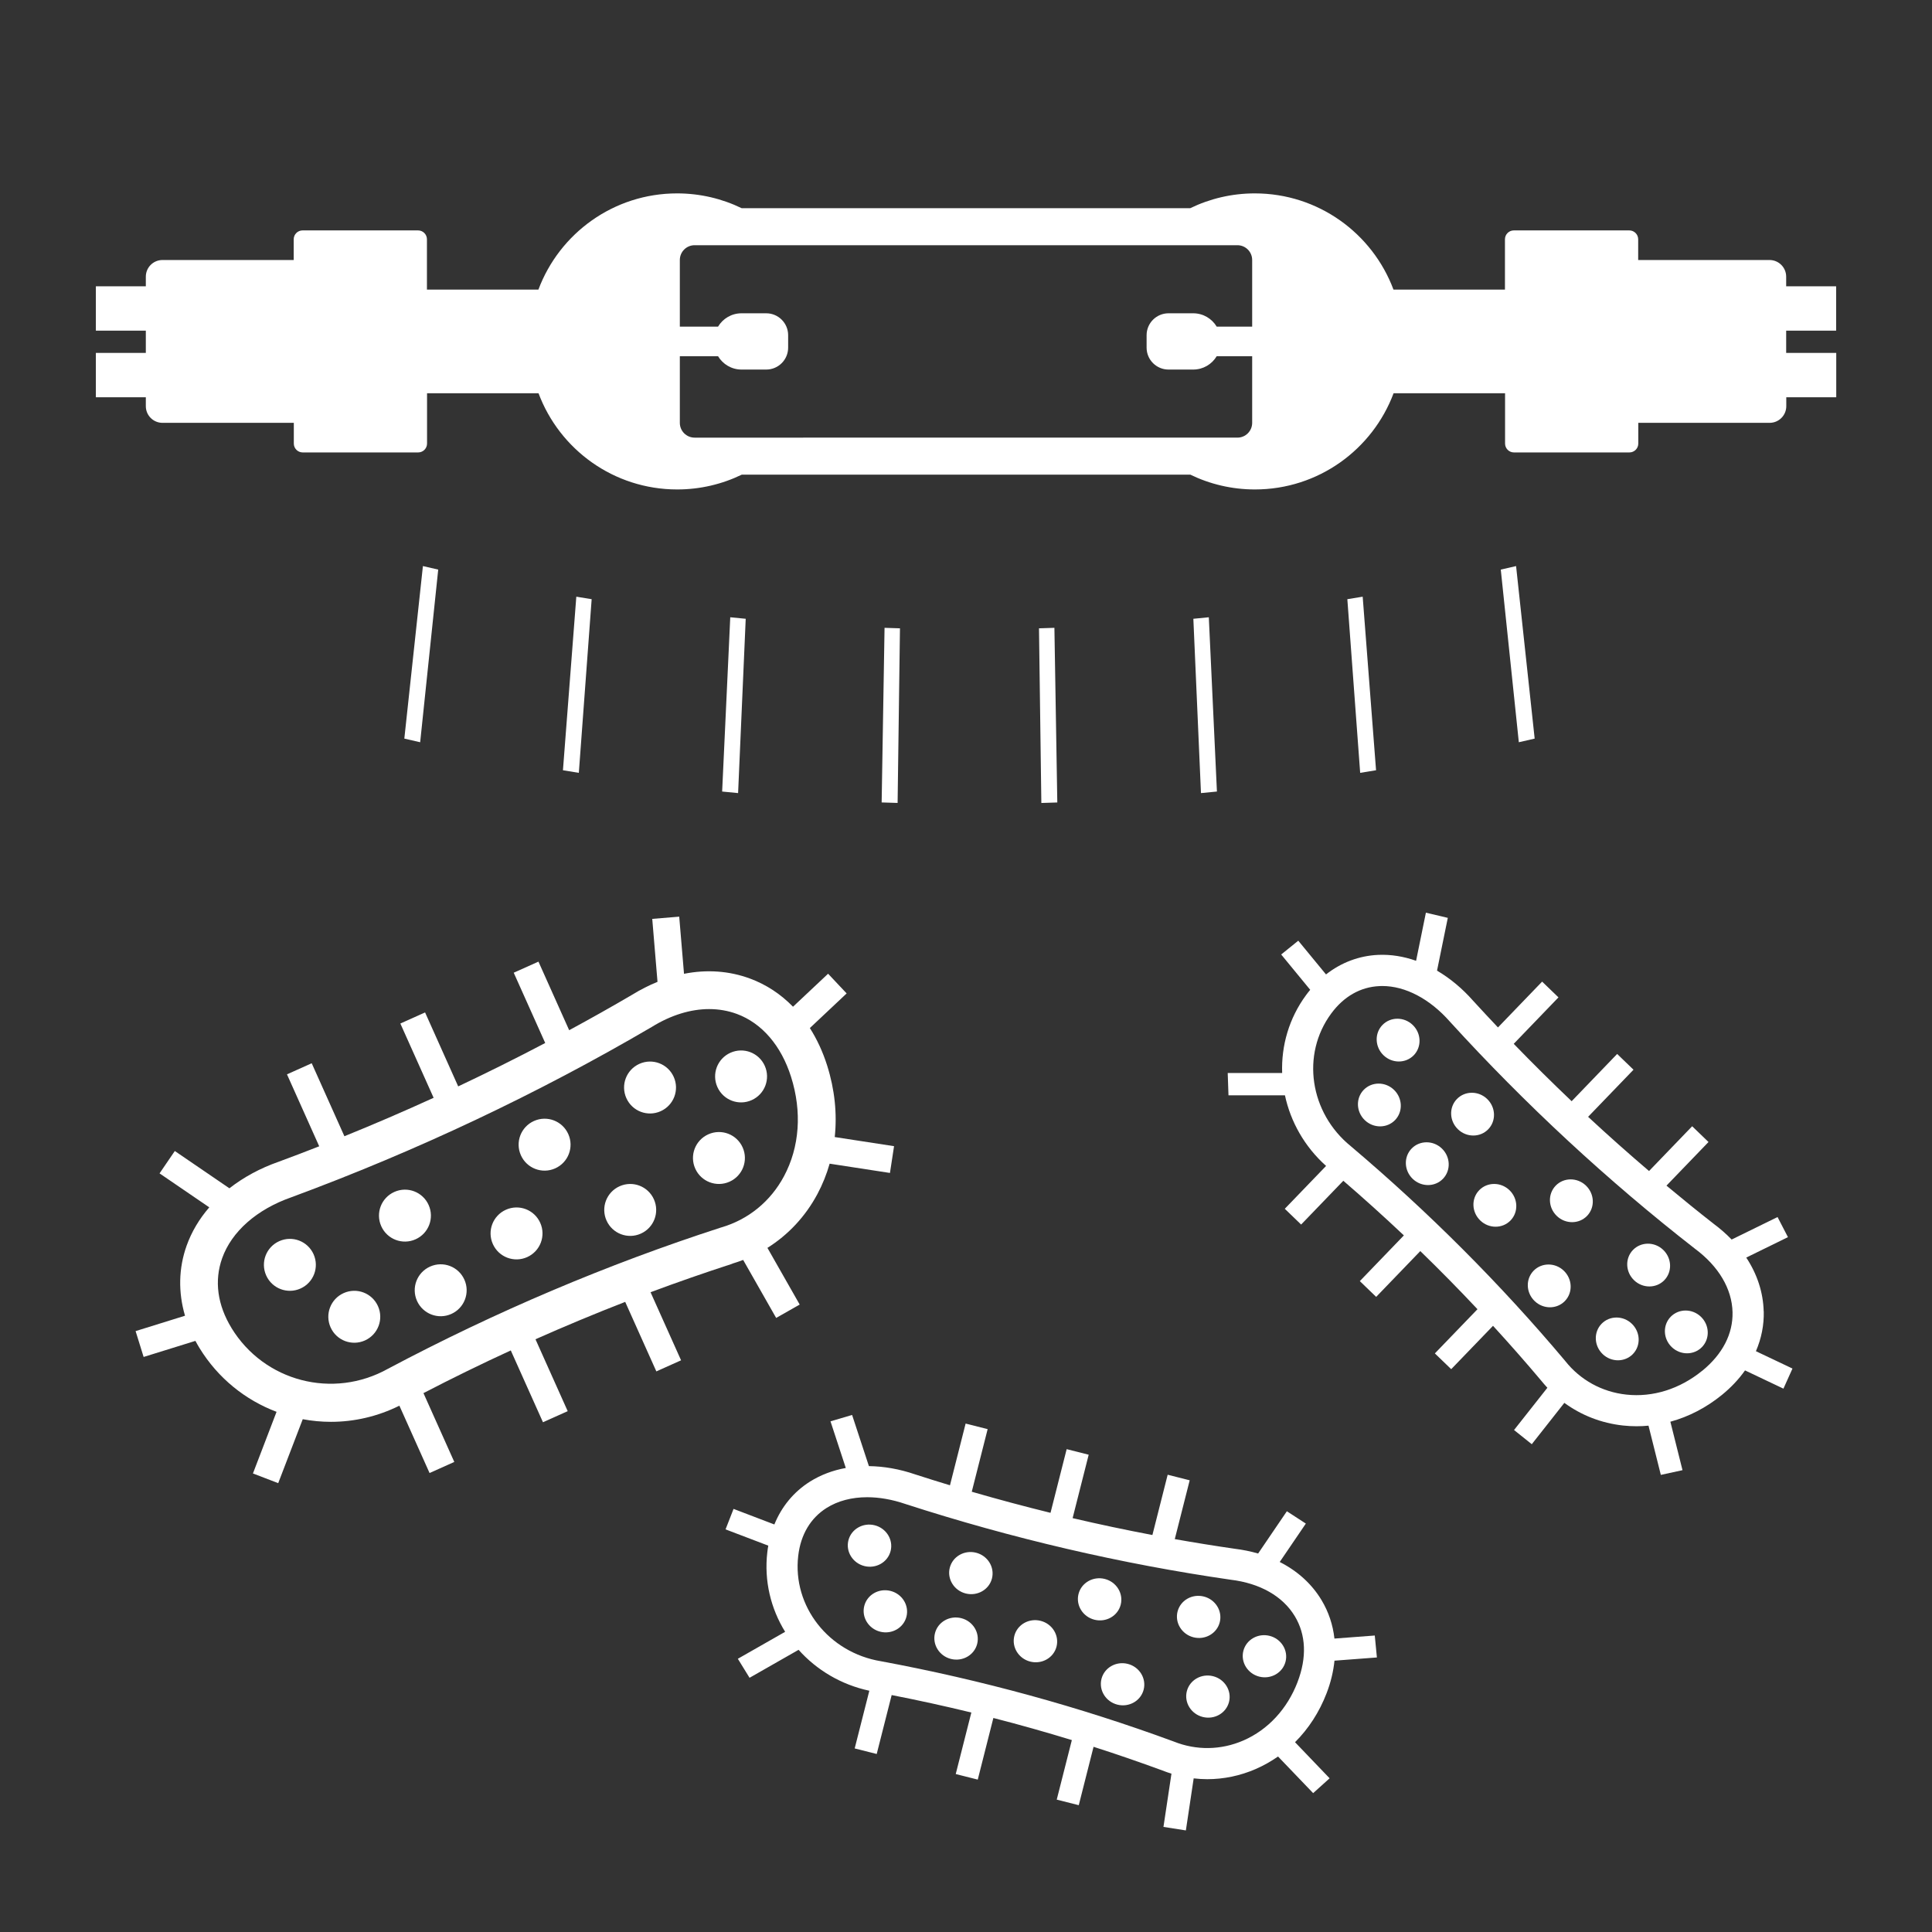
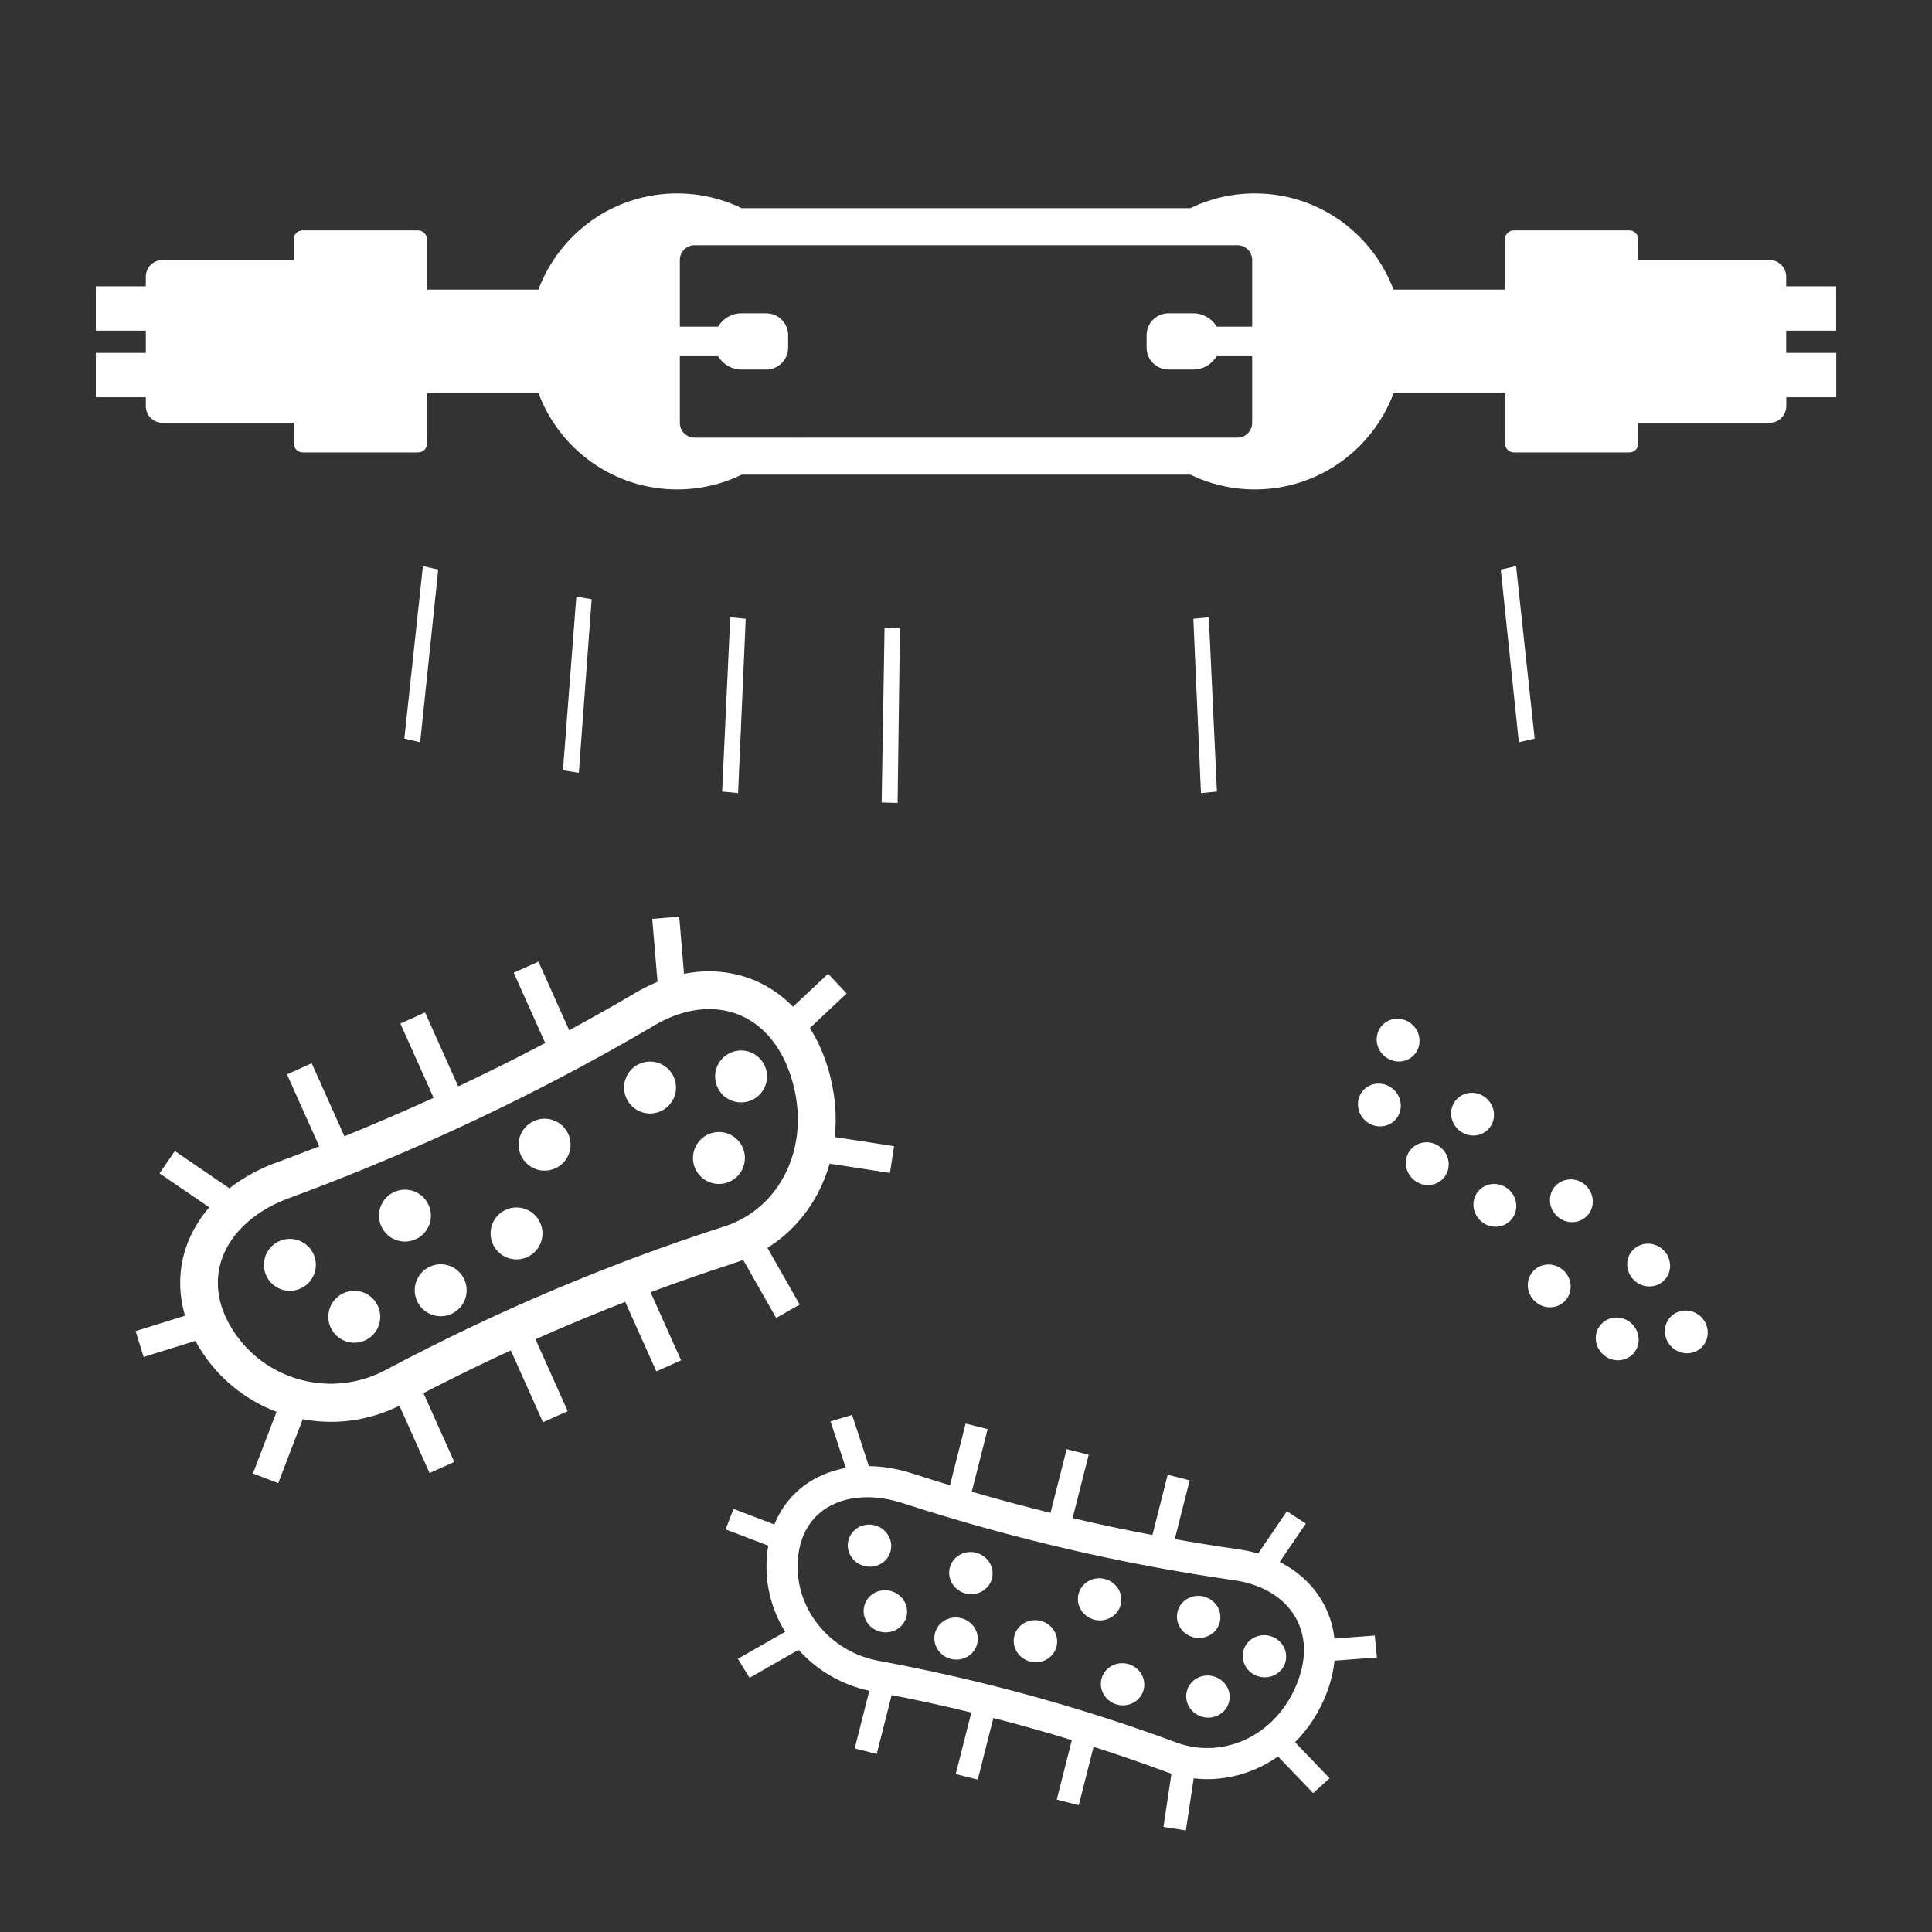
<svg xmlns="http://www.w3.org/2000/svg" id="a" viewBox="0 0 500 500">
  <rect x="0" y="0" width="500" height="500" fill="#333333" stroke="none" />
  <path d="M462.26,91.33v-5.75h12.93v-11.49h-12.93v-2.49c0-2.38-1.93-4.31-4.31-4.31h-33.99v-5.36c0-1.27-1.03-2.3-2.3-2.3h-29.88c-1.27,0-2.3,1.03-2.3,2.3v13.02h-28.85c-5.43-14.54-19.45-24.9-35.89-24.9-5.99,0-11.66,1.38-16.71,3.83h-116.09c-5.05-2.45-10.72-3.83-16.71-3.83-16.44,0-30.45,10.36-35.89,24.9h-28.85s0-13.02,0-13.02c0-1.27-1.03-2.3-2.3-2.3h-29.88c-1.27,0-2.3,1.03-2.3,2.3v5.36H42.05c-2.38,0-4.31,1.93-4.31,4.31v2.49h-12.93v11.49h12.93v5.75h-12.93s0,11.49,0,11.49h12.93v2.3c0,2.38,1.93,4.31,4.31,4.31h33.99v5.36c0,1.27,1.03,2.3,2.3,2.3h29.88c1.27,0,2.3-1.03,2.3-2.3v-13.02s28.85,0,28.85,0c5.43,14.54,19.45,24.9,35.89,24.9,5.99,0,11.66-1.38,16.71-3.83h116.09c5.05,2.45,10.72,3.83,16.71,3.83,16.44,0,30.45-10.36,35.89-24.9h28.85v13.02c0,1.27,1.03,2.3,2.3,2.3h29.88c1.27,0,2.3-1.03,2.3-2.3v-5.36h33.99c2.38,0,4.31-1.93,4.31-4.31v-2.3h12.93v-11.49s-12.93,0-12.93,0Zm-159.85,4.31h6.4c2.58,0,4.83-1.38,6.07-3.45h9.18v17.24c0,2.12-1.71,3.83-3.83,3.83H179.77c-2.12,0-3.83-1.71-3.83-3.83v-17.24h9.89c1.24,2.06,3.49,3.45,6.07,3.45h6.4c3.13,0,5.67-2.54,5.67-5.67v-3.22c0-3.13-2.54-5.67-5.67-5.67h-6.4c-2.58,0-4.83,1.38-6.07,3.45h-9.89v-17.24c0-2.12,1.71-3.83,3.83-3.83h140.46c2.12,0,3.83,1.71,3.83,3.83v17.24h-9.18c-1.24-2.06-3.49-3.45-6.07-3.45h-6.4c-3.13,0-5.67,2.54-5.67,5.67v3.22c0,3.13,2.54,5.67,5.67,5.67Z" fill="#fff" />
  <path d="M392.36,146.5c-1.32,.31-2.64,.61-3.96,.91,1.56,14.89,3.12,29.79,4.67,44.68,1.37-.31,2.73-.62,4.1-.94-1.6-14.88-3.21-29.77-4.81-44.65Z" fill="#fff" />
-   <path d="M352.67,154.42c-1.33,.22-2.65,.44-3.98,.65,1.11,14.98,2.22,29.96,3.32,44.94,1.37-.22,2.74-.44,4.11-.67-1.15-14.97-2.31-29.95-3.46-44.92Z" fill="#fff" />
  <path d="M312.83,159.75c-1.33,.13-2.66,.26-3.99,.39,.66,15.04,1.31,30.07,1.97,45.11,1.38-.13,2.75-.26,4.13-.4-.7-15.03-1.4-30.07-2.1-45.1Z" fill="#fff" />
-   <path d="M272.89,162.48c-1.33,.05-2.66,.09-4,.13,.2,15.07,.41,30.13,.61,45.2,1.38-.04,2.75-.09,4.13-.13-.25-15.06-.5-30.13-.75-45.19Z" fill="#fff" />
  <path d="M232.92,162.61c-1.33-.04-2.66-.08-4-.13-.25,15.06-.5,30.13-.75,45.19,1.38,.05,2.75,.09,4.13,.13,.2-15.07,.41-30.13,.61-45.2Z" fill="#fff" />
  <path d="M188.99,159.75c-.7,15.03-1.4,30.07-2.1,45.1,1.38,.14,2.75,.27,4.13,.4,.66-15.04,1.31-30.07,1.97-45.11-1.33-.13-2.66-.26-3.99-.39Z" fill="#fff" />
  <path d="M149.15,154.42c-1.15,14.97-2.31,29.95-3.46,44.92,1.37,.23,2.74,.45,4.11,.67,1.11-14.98,2.22-29.96,3.32-44.94-1.33-.21-2.65-.43-3.98-.65Z" fill="#fff" />
  <path d="M109.45,146.5c-1.6,14.88-3.21,29.77-4.81,44.65,1.36,.32,2.73,.63,4.1,.94,1.56-14.89,3.12-29.79,4.67-44.68-1.32-.3-2.64-.6-3.96-.91Z" fill="#fff" />
  <path d="M189.51,327.03c.96-.28,1.9-.61,2.82-.96l8.54,15.01,6.09-3.46-8.35-14.67c5.37-3.37,9.82-8.11,12.93-13.92,1.34-2.51,2.4-5.15,3.17-7.87l15.61,2.4,1.06-6.93-15.35-2.36c.64-6.02,0-12.29-1.96-18.5-1.13-3.57-2.64-6.82-4.48-9.71l9.52-8.96-4.8-5.1-9.08,8.54c-3.17-3.25-6.9-5.72-11.11-7.28-5.42-2.01-11.24-2.4-17.1-1.24l-1.24-14.79-6.98,.58,1.36,16.29c-2.2,.9-4.39,2-6.54,3.33-5.37,3.15-10.82,6.21-16.32,9.19l-7.95-17.75-6.4,2.87,8.15,18.19c-7.41,3.9-14.92,7.64-22.52,11.23l-8.57-19.14-6.4,2.87,8.61,19.22c-7.62,3.48-15.32,6.8-23.09,9.95l-8.46-18.89-6.4,2.87,8.34,18.62c-3.49,1.37-6.99,2.71-10.5,4-4.81,1.68-9.1,4.03-12.74,6.87l-14.13-9.65-3.95,5.79,12.87,8.79c-2.59,2.99-4.58,6.33-5.86,9.91-2.09,5.85-2.2,12.07-.42,18.14l-12.79,3.98,2.08,6.69,13.4-4.16c.33,.61,.67,1.22,1.04,1.82,4.83,7.89,11.94,13.51,19.96,16.54l-6.11,15.95,6.54,2.51,6.35-16.55c2.4,.45,4.84,.68,7.3,.68,5.98,0,12.03-1.36,17.71-4.18l7.81,17.43,6.4-2.87-7.98-17.81c7.45-3.87,14.99-7.55,22.6-11.05l8.33,18.59,6.4-2.87-8.34-18.61c7.68-3.41,15.43-6.64,23.22-9.67l8.06,17.99,6.4-2.87-7.9-17.62c7.03-2.62,14.1-5.08,21.19-7.38Zm-129.58,16.68c-3.67-6-4.51-12.25-2.44-18.08,2.46-6.91,8.97-12.65,17.92-15.78,32.44-11.99,63.78-26.8,93.24-44.06,4.97-3.08,10.07-4.64,14.88-4.64,2.49,0,4.9,.42,7.18,1.26,6.48,2.4,11.46,8.19,14.02,16.29,2.85,9.02,2.21,18.15-1.83,25.7-3.48,6.52-9.24,11.22-16.21,13.25l-.14,.04c-29.38,9.51-58.34,21.79-86.15,36.55-14.23,7.94-32.02,3.31-40.49-10.55Z" fill="#fff" />
  <path d="M72.27,321.21c-3.39,1.52-4.9,5.49-3.38,8.88,1.52,3.39,5.49,4.9,8.88,3.38,3.39-1.52,4.9-5.49,3.38-8.88s-5.49-4.9-8.88-3.38Z" fill="#fff" />
  <path d="M88.94,334.65c-3.39,1.52-4.9,5.49-3.38,8.88,1.52,3.39,5.49,4.9,8.88,3.38,3.39-1.52,4.9-5.49,3.38-8.88-1.52-3.39-5.49-4.9-8.88-3.38Z" fill="#fff" />
  <path d="M110.93,311.85c-1.52-3.39-5.49-4.9-8.88-3.38s-4.9,5.49-3.38,8.88,5.49,4.9,8.88,3.38c3.39-1.52,4.9-5.49,3.38-8.88Z" fill="#fff" />
  <path d="M111.3,327.79c-3.39,1.52-4.9,5.49-3.38,8.88s5.49,4.9,8.88,3.38c3.39-1.52,4.9-5.49,3.38-8.88-1.52-3.39-5.49-4.9-8.88-3.38Z" fill="#fff" />
  <path d="M138.19,290.11c-3.39,1.52-4.9,5.49-3.38,8.88s5.49,4.9,8.88,3.38c3.39-1.52,4.9-5.49,3.38-8.88s-5.49-4.9-8.88-3.38Z" fill="#fff" />
  <path d="M130.93,313.08c-3.39,1.52-4.9,5.49-3.38,8.88,1.52,3.39,5.49,4.9,8.88,3.38s4.9-5.49,3.38-8.88-5.49-4.9-8.88-3.38Z" fill="#fff" />
-   <path d="M160.35,307c-3.39,1.52-4.9,5.49-3.38,8.88,1.52,3.39,5.49,4.9,8.88,3.38,3.39-1.52,4.9-5.49,3.38-8.88s-5.49-4.9-8.88-3.38Z" fill="#fff" />
  <path d="M165.48,275.32c-3.39,1.52-4.9,5.49-3.38,8.88,1.52,3.39,5.49,4.9,8.88,3.38,3.39-1.52,4.9-5.49,3.38-8.88s-5.49-4.9-8.88-3.38Z" fill="#fff" />
  <path d="M192.19,296.94c-1.52-3.39-5.49-4.9-8.88-3.38-3.39,1.52-4.9,5.49-3.38,8.88,1.52,3.39,5.49,4.9,8.88,3.38,3.39-1.52,4.9-5.49,3.38-8.88Z" fill="#fff" />
  <path d="M194.54,284.71c3.39-1.52,4.9-5.49,3.38-8.88s-5.49-4.9-8.88-3.38c-3.39,1.52-4.9,5.49-3.38,8.88s5.49,4.9,8.88,3.38Z" fill="#fff" />
  <path d="M345.37,429.78l10.97-.83-.55-5.68-10.44,.79c-.39-3.54-1.51-6.91-3.34-9.95-2.53-4.21-6.24-7.55-10.82-9.87l6.76-9.94-4.91-3.19-7.44,10.94c-1.92-.56-3.93-.97-6.04-1.23-5.18-.75-10.35-1.58-15.53-2.5l3.86-15.22-5.7-1.44-3.95,15.6c-6.9-1.31-13.79-2.76-20.65-4.37l4.16-16.41-5.7-1.44-4.18,16.48c-6.82-1.68-13.62-3.5-20.38-5.46l4.11-16.2-5.7-1.44-4.05,15.97c-3.01-.91-6.02-1.85-9.01-2.82-4.06-1.39-8.1-2.09-11.97-2.14l-4.35-13.24-5.59,1.65,3.96,12.07c-3.37,.61-6.5,1.79-9.26,3.52-4.2,2.64-7.35,6.47-9.23,11.1l-10.56-4.03-2.07,5.3,11.06,4.21c-.1,.56-.19,1.12-.25,1.7-.87,7.44,.91,14.6,4.61,20.6l-12.24,6.98,3.03,4.92,12.69-7.24c4.65,5.2,10.97,9.02,18.31,10.59l-3.79,14.93,5.7,1.44,3.87-15.25c6.91,1.35,13.79,2.86,20.62,4.52l-4.04,15.92,5.7,1.44,4.04-15.95c6.83,1.75,13.6,3.67,20.31,5.72l-3.91,15.41,5.7,1.44,3.83-15.11c6,1.92,11.94,3.97,17.82,6.13,.77,.31,1.56,.58,2.34,.82l-2.07,13.78,5.8,.91,2.02-13.47c1.17,.13,2.34,.21,3.51,.21,4.27,0,8.53-.88,12.57-2.64,2.03-.89,3.95-1.97,5.75-3.23l9.09,9.48,4.26-3.84-8.95-9.34c3.49-3.48,6.28-7.77,8.17-12.68,1.09-2.83,1.76-5.66,2.04-8.43Zm-9.56,5.53c-2.68,6.98-7.66,12.35-14.01,15.12-5.79,2.52-12.18,2.62-18.02,.28l-.11-.04c-24.29-8.94-49.72-15.92-75.67-20.74-13.54-2.23-22.94-14.22-21.42-27.28,.64-5.49,3.18-9.77,7.35-12.4,2.93-1.84,6.53-2.77,10.49-2.77,3.12,0,6.46,.58,9.86,1.74,27.59,8.93,55.89,15.52,84.21,19.61,7.59,.91,13.49,4.27,16.61,9.45,2.9,4.81,3.14,10.7,.7,17.04Z" fill="#fff" />
  <path d="M230.49,401.4c.74-2.92-1.11-5.9-4.12-6.66s-6.06,.98-6.8,3.89,1.11,5.9,4.12,6.66c3.02,.76,6.06-.98,6.8-3.89Z" fill="#fff" />
  <path d="M230.47,411.73c-3.02-.76-6.06,.98-6.8,3.89s1.11,5.9,4.12,6.66c3.02,.76,6.06-.98,6.8-3.89,.74-2.92-1.11-5.9-4.12-6.66Z" fill="#fff" />
  <path d="M252.6,401.84c-3.02-.76-6.06,.98-6.8,3.89s1.11,5.9,4.12,6.66c3.02,.76,6.06-.98,6.8-3.89,.74-2.92-1.11-5.9-4.12-6.66Z" fill="#fff" />
  <path d="M248.77,418.78c-3.02-.76-6.06,.98-6.8,3.89s1.11,5.9,4.12,6.66,6.06-.98,6.8-3.89c.74-2.92-1.11-5.9-4.12-6.66Z" fill="#fff" />
  <path d="M290.04,415.29c.74-2.92-1.11-5.9-4.12-6.66-3.02-.76-6.06,.98-6.8,3.89-.74,2.92,1.11,5.9,4.12,6.66,3.02,.76,6.06-.98,6.8-3.89Z" fill="#fff" />
  <path d="M269.31,419.47c-3.02-.76-6.06,.98-6.8,3.89s1.11,5.9,4.12,6.66c3.02,.76,6.06-.98,6.8-3.89,.74-2.92-1.11-5.9-4.12-6.66Z" fill="#fff" />
  <path d="M291.86,430.61c-3.02-.76-6.06,.98-6.8,3.89-.74,2.92,1.11,5.9,4.12,6.66,3.02,.76,6.06-.98,6.8-3.89,.74-2.92-1.11-5.9-4.12-6.66Z" fill="#fff" />
  <path d="M315.67,419.84c.74-2.92-1.11-5.9-4.12-6.66-3.02-.76-6.06,.98-6.8,3.89s1.11,5.9,4.12,6.66c3.02,.76,6.06-.98,6.8-3.89Z" fill="#fff" />
  <path d="M313.95,433.8c-3.02-.76-6.06,.98-6.8,3.89-.74,2.92,1.11,5.9,4.12,6.66,3.02,.76,6.06-.98,6.8-3.89s-1.11-5.9-4.12-6.66Z" fill="#fff" />
  <path d="M328.58,423.36c-3.02-.76-6.06,.98-6.8,3.89-.74,2.92,1.11,5.9,4.12,6.66s6.06-.98,6.8-3.89-1.11-5.9-4.12-6.66Z" fill="#fff" />
-   <path d="M456.44,339.4c-.12-4.91-1.68-9.65-4.51-13.94l10.79-5.29-2.69-5.2-11.88,5.82c-1.39-1.43-2.93-2.79-4.64-4.06-4.12-3.21-8.19-6.53-12.23-9.89l10.88-11.29-4.23-4.08-11.16,11.59c-5.34-4.55-10.6-9.23-15.77-14.03l11.75-12.19-4.23-4.08-11.78,12.23c-5.09-4.84-10.09-9.79-14.99-14.85l11.58-12.02-4.23-4.08-11.43,11.86c-2.16-2.29-4.31-4.59-6.43-6.91-2.84-3.22-6-5.83-9.34-7.79l2.79-13.66-5.67-1.34-2.54,12.45c-3.23-1.14-6.53-1.67-9.79-1.53-4.96,.22-9.59,1.98-13.52,5.06l-7.18-8.73-4.42,3.57,7.51,9.14c-.36,.44-.72,.88-1.06,1.35-4.44,6.03-6.45,13.13-6.2,20.18h-14.09s.2,5.77,.2,5.77h14.61c1.46,6.83,5.06,13.28,10.65,18.28l-10.69,11.09,4.23,4.08,10.92-11.33c5.33,4.6,10.56,9.31,15.67,14.14l-11.4,11.83,4.23,4.08,11.42-11.85c5.06,4.91,10,9.93,14.8,15.04l-11.03,11.44,4.23,4.08,10.82-11.22c4.26,4.65,8.41,9.36,12.44,14.15,.52,.65,1.07,1.27,1.63,1.88l-8.63,10.94,4.59,3.67,8.43-10.7c4.4,3.22,9.59,5.25,15.18,5.86,1.17,.13,2.35,.19,3.52,.19,1.03,0,2.06-.05,3.08-.15l3.19,12.74,5.61-1.22-3.14-12.54c4.76-1.3,9.31-3.65,13.38-6.97,2.35-1.92,4.34-4.04,5.94-6.31l9.94,4.72,2.34-5.2-9.46-4.49c1.41-3.27,2.11-6.75,2.03-10.3Zm-15.9,15.34c-5.79,4.73-12.77,6.93-19.66,6.18-6.28-.68-11.89-3.76-15.79-8.68l-.07-.09c-16.66-19.81-35.29-38.47-55.44-55.52-10.65-8.65-12.88-23.72-5.08-34.31,3.27-4.45,7.61-6.91,12.53-7.12,.23-.01,.46-.02,.7-.02,5.97,0,12.29,3.31,17.49,9.21,19.53,21.43,40.84,41.18,63.42,58.77,6.14,4.55,9.6,10.39,9.74,16.44,.13,5.61-2.58,10.85-7.83,15.15Z" fill="#fff" />
  <path d="M365.89,273.09c2.09-2.17,1.96-5.67-.28-7.83-2.24-2.16-5.75-2.15-7.84,.01s-1.96,5.67,.28,7.83c2.24,2.16,5.75,2.15,7.84-.01Z" fill="#fff" />
  <path d="M352.92,282.06c-2.09,2.17-1.96,5.67,.28,7.83,2.24,2.16,5.75,2.15,7.84-.01,2.09-2.17,1.96-5.67-.28-7.83-2.24-2.16-5.75-2.15-7.84,.01Z" fill="#fff" />
  <path d="M384.88,284.42c-2.24-2.16-5.75-2.15-7.84,.01s-1.96,5.67,.28,7.83c2.24,2.16,5.75,2.15,7.84-.01,2.09-2.17,1.96-5.67-.28-7.83Z" fill="#fff" />
  <path d="M365.32,297.25c-2.09,2.17-1.96,5.67,.28,7.83,2.24,2.16,5.75,2.15,7.84-.01,2.09-2.17,1.96-5.67-.28-7.83-2.24-2.16-5.75-2.15-7.84,.01Z" fill="#fff" />
  <path d="M402.61,306.85c-2.09,2.17-1.96,5.67,.28,7.83,2.24,2.16,5.75,2.15,7.84-.01,2.09-2.17,1.96-5.67-.28-7.83-2.24-2.16-5.75-2.15-7.84,.01Z" fill="#fff" />
  <path d="M382.81,308.03c-2.09,2.17-1.96,5.67,.28,7.83,2.24,2.16,5.75,2.15,7.84-.01s1.96-5.67-.28-7.83c-2.24-2.16-5.75-2.15-7.84,.01Z" fill="#fff" />
  <path d="M396.88,328.88c-2.09,2.17-1.96,5.67,.28,7.83,2.24,2.16,5.75,2.15,7.84-.01,2.09-2.17,1.96-5.67-.28-7.83-2.24-2.16-5.75-2.15-7.84,.01Z" fill="#fff" />
  <path d="M430.45,323.48c-2.24-2.16-5.75-2.15-7.84,.01-2.09,2.17-1.96,5.67,.28,7.83,2.24,2.16,5.75,2.15,7.84-.01,2.09-2.17,1.96-5.67-.28-7.83Z" fill="#fff" />
  <path d="M414.48,342.6c-2.09,2.17-1.96,5.67,.28,7.83s5.75,2.15,7.84-.01c2.09-2.17,1.96-5.67-.28-7.83-2.24-2.16-5.75-2.15-7.84,.01Z" fill="#fff" />
  <path d="M432.36,340.79c-2.09,2.17-1.96,5.67,.28,7.83,2.24,2.16,5.75,2.15,7.84-.01,2.09-2.17,1.96-5.67-.28-7.83-2.24-2.16-5.75-2.15-7.84,.01Z" fill="#fff" />
</svg>